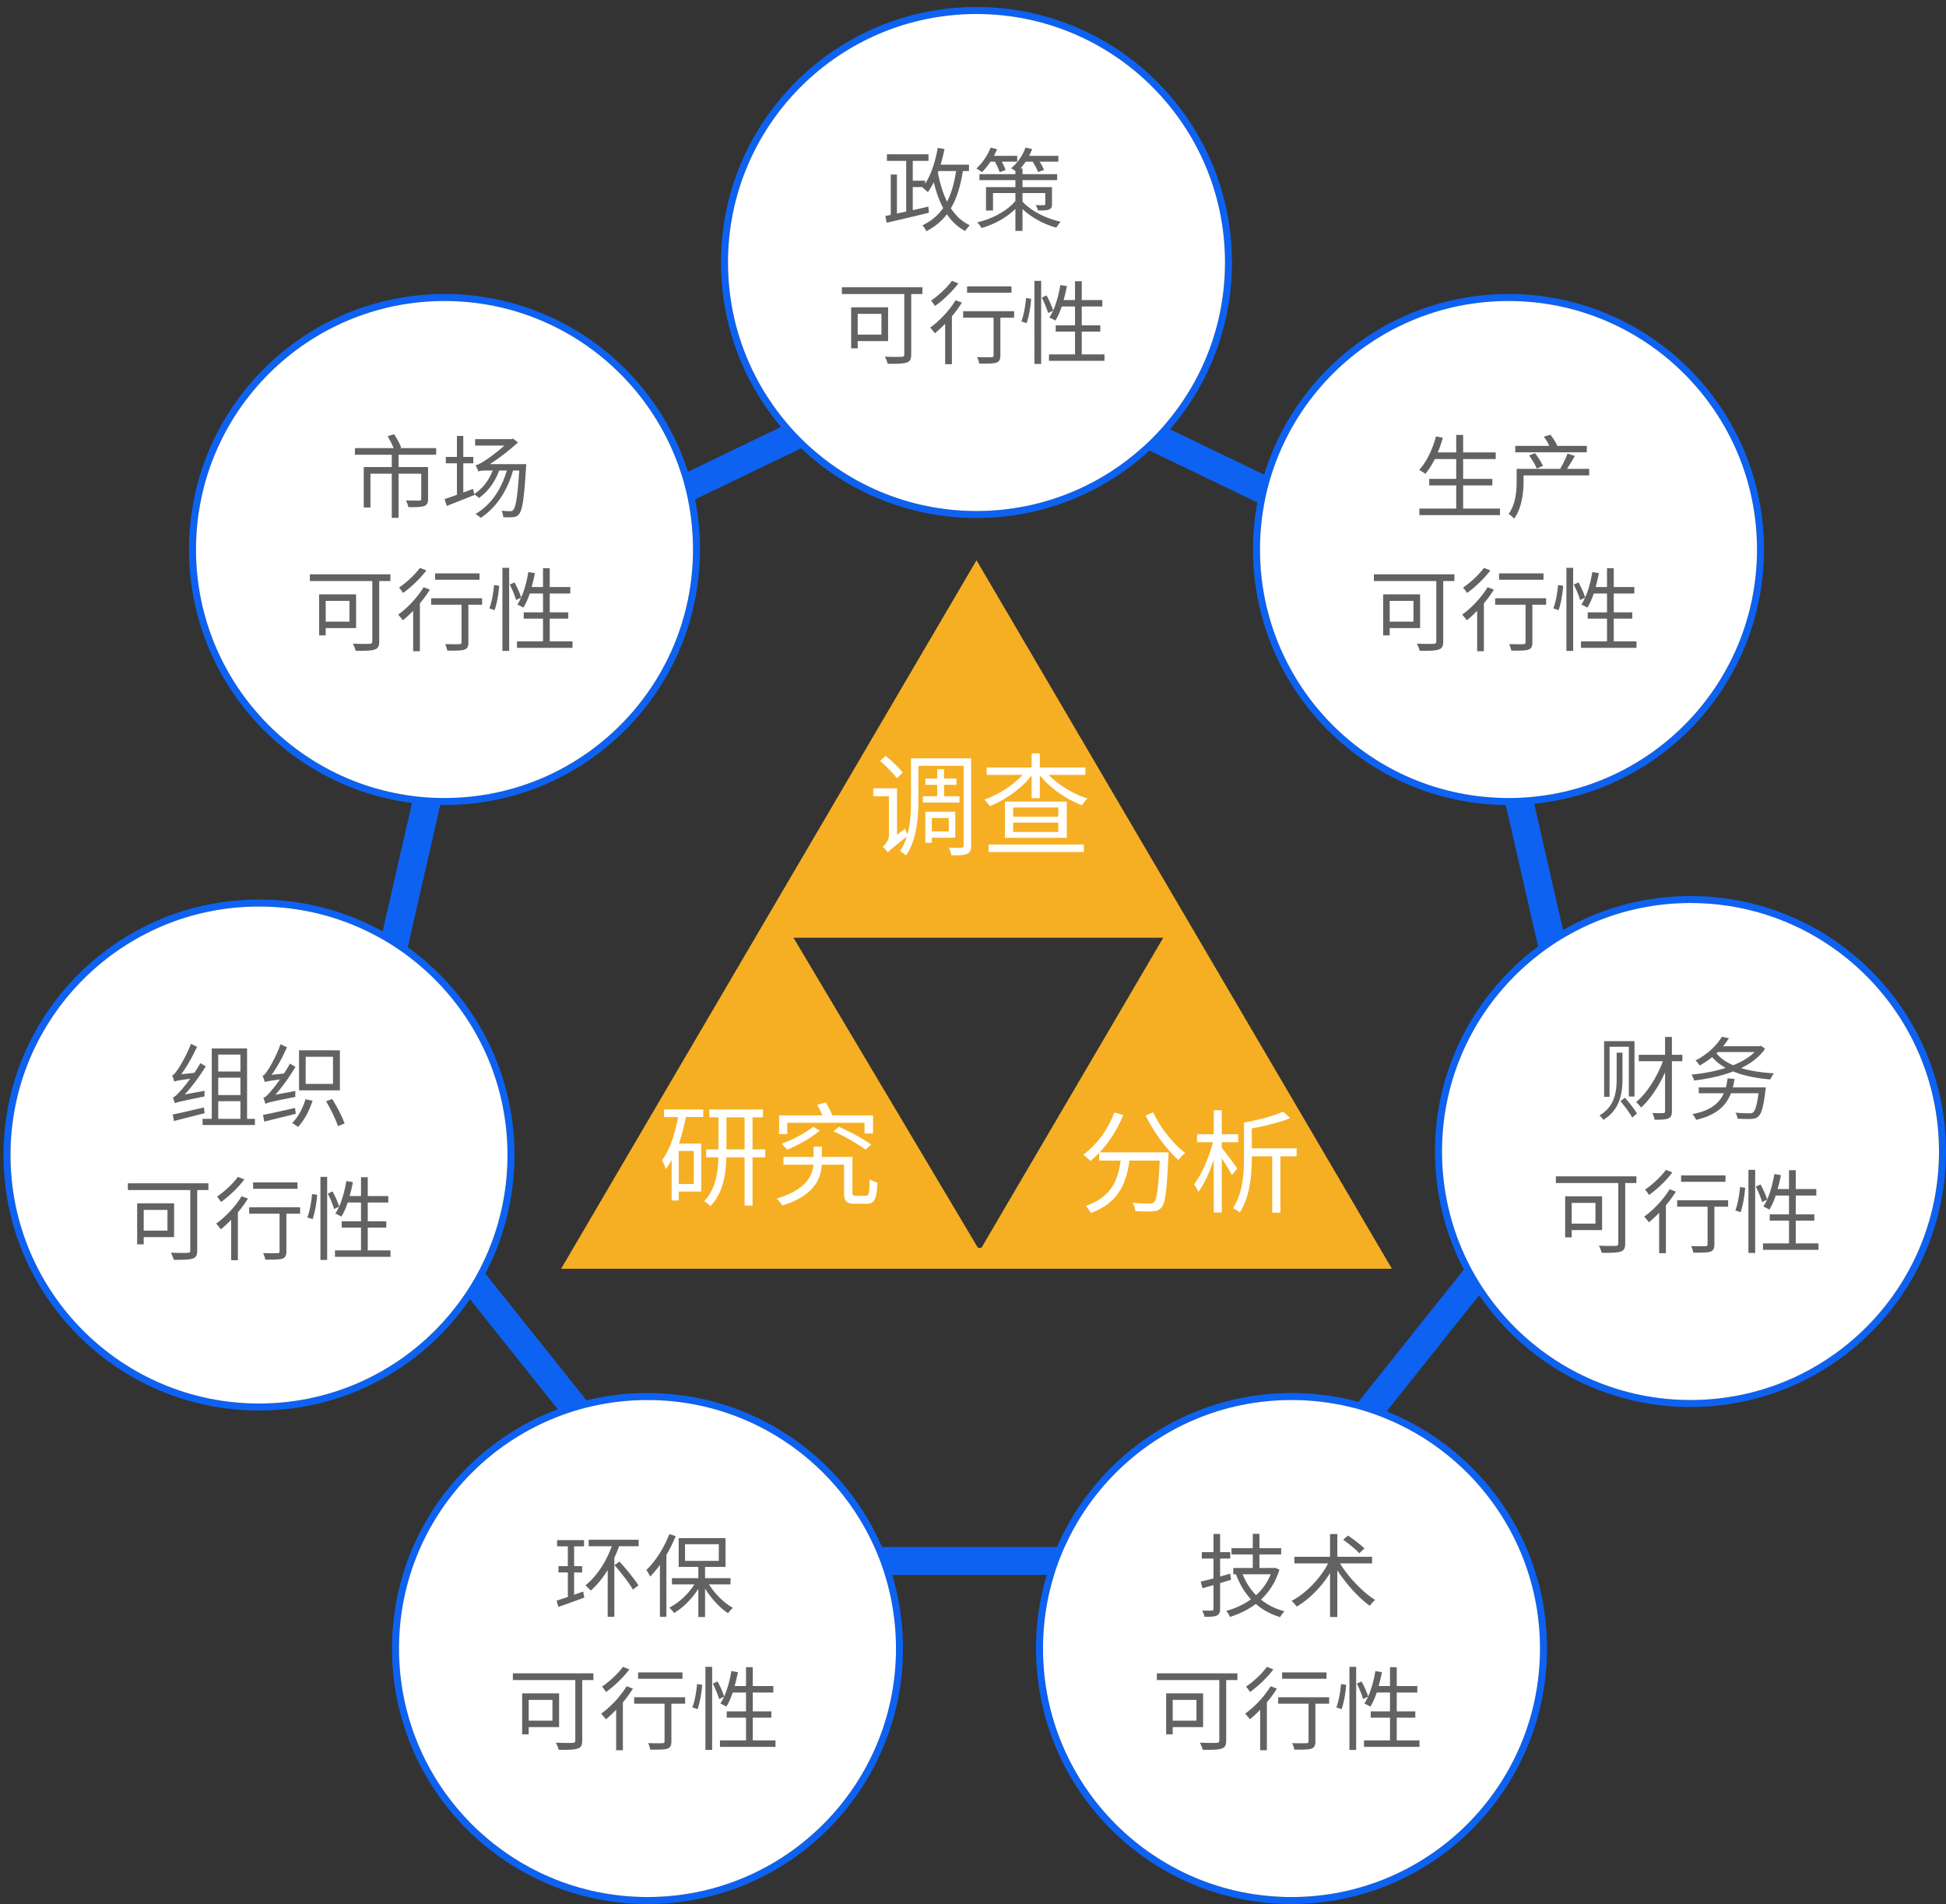
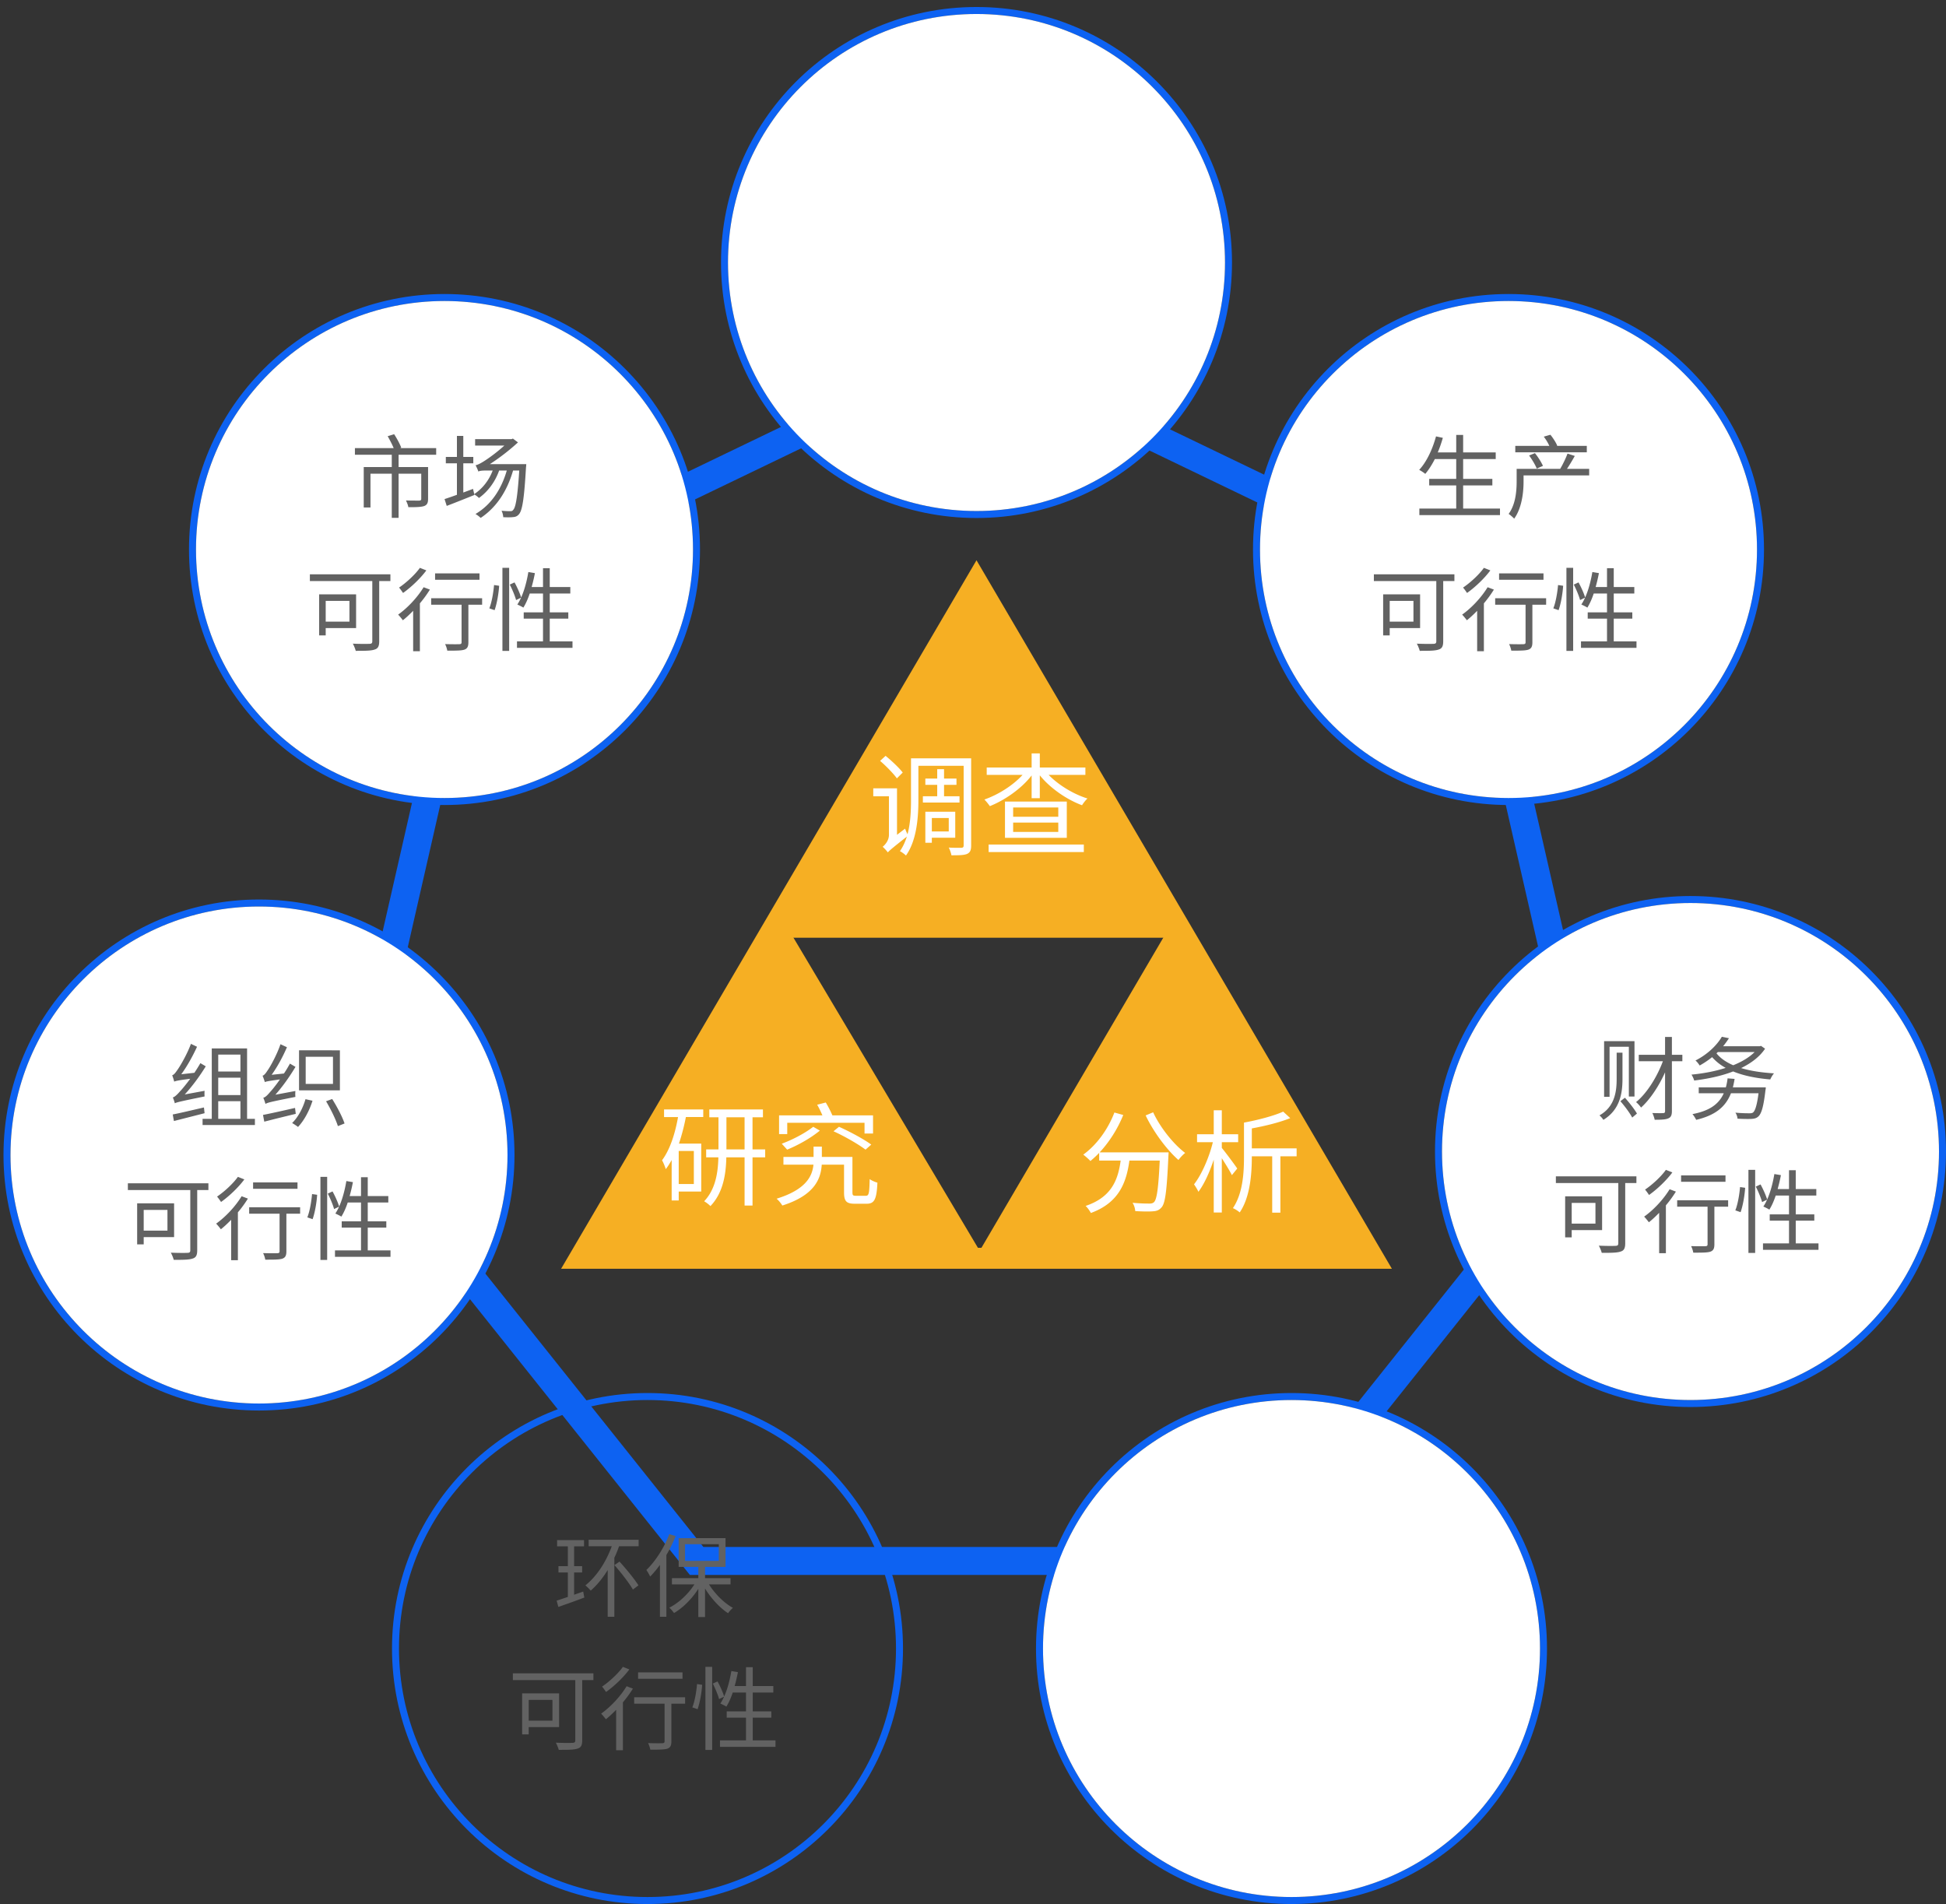
<svg xmlns="http://www.w3.org/2000/svg" width="278" height="272">
  <rect width="100%" height="100%" fill="#333333" stroke="none" />
  <g fill="none" fill-rule="evenodd">
    <path d="m211.882 82.878 18 78.865-50.435 63.245H98.553l-50.436-63.245 18-78.865L139 47.78l72.882 35.098ZM139 52.22 69.589 85.646l-17.143 75.11 48.034 60.232h77.04l48.034-60.233-17.143-75.109L139 52.22Z" fill="#0D62F2" fill-rule="nonzero" />
    <path d="M198.843 181.25H80.157L139.5 80.034l59.343 101.216ZM139.5 85.966 85.394 178.25h108.212L139.5 85.966Z" fill="#F6AF23" fill-rule="nonzero" />
    <path fill="#F6AF23" d="m140.5 83 29.878 50.96h-59.756z" />
    <path fill="#F6AF23" d="m111 130 30.31 50.954H80.69z" />
    <path fill="#F6AF23" d="m168.5 130 29.878 50.954h-59.756z" />
    <path d="M128.96 110.36c-.496-.656-1.584-1.68-2.448-2.384l-.784.72c.864.736 1.904 1.808 2.4 2.496l.832-.832Zm2.88 3.392v.896h5.232v-.896h-2.208v-1.632h1.776v-.896h-1.776v-1.344h-.976v1.344h-1.696v.896h1.696v1.632h-2.048Zm3.696 3.104v1.92h-2.416v-1.92h2.416Zm.928 2.816v-3.712h-4.272v4.432h.928v-.72h3.344Zm2.272-11.344h-8.592v5.92c0 1.52-.064 3.296-.496 4.928a6.793 6.793 0 0 1-.352-.8l-1.152.88v-6.64h-3.392v1.136h2.24v5.504c0 .832-.576 1.456-.896 1.712.208.176.592.592.736.8l.106-.114c.257-.26.793-.708 2.614-2.142-.24.736-.544 1.44-.992 2.08.24.112.672.432.864.624 1.552-2.176 1.776-5.504 1.776-7.952V109.4h6.464v11.376c0 .24-.096.32-.32.336l-.751.001a21.958 21.958 0 0 1-1.057-.033c.16.304.336.8.384 1.104l.493-.002c.849-.007 1.397-.044 1.763-.206.416-.208.56-.528.56-1.184v-12.464Zm2.496 13.392h13.6v-1.072h-13.6v1.072Zm9.952-5.04h-6.448v-1.328h6.448v1.328Zm0 2.16h-6.448v-1.328h6.448v1.328Zm-7.616-4.336v5.184h8.832v-5.184h-8.832Zm11.488-3.808h-5.248c1.392 1.44 3.536 2.752 5.552 3.376-.256.208-.608.672-.784.96-2.208-.816-4.56-2.448-6.032-4.272v3.264h-1.168v-3.248c-1.44 1.872-3.808 3.52-5.968 4.384-.192-.272-.544-.72-.784-.944 1.952-.672 4.096-2.016 5.456-3.52h-5.12v-1.056h6.416v-2.016h1.168v2.016h6.512v1.056ZM99.12 169.144h-2.16v-4.72h2.16v4.72Zm-4.256-9.568h2c-.432 2.432-1.168 4.672-2.288 6.176.192.32.464.992.528 1.264.32-.384.576-.832.848-1.296v5.776h1.008v-1.28h3.216v-6.848h-3.184c.4-1.184.736-2.48.992-3.792h2.48v-1.088h-5.6v1.088Zm8.912 4.624v-4.592h2.592v4.592h-2.592Zm5.536 0h-1.808v-4.592h1.488v-1.12h-7.664v1.12h1.312v4.592h-1.76v1.136h1.744c-.048 2.144-.4 4.56-2.032 6.272.272.144.704.48.896.688 1.808-1.872 2.224-4.528 2.272-6.96h2.608v6.88h1.136v-6.88h1.808V164.2Zm3.152-3.808h11.04v1.536h1.216v-2.592h-5.808a15.496 15.496 0 0 0-.944-1.84l-1.232.32c.272.448.544 1.04.752 1.52h-6.192v2.672h1.168v-1.616Zm6.608 1.216c1.6.72 3.584 1.872 4.576 2.624l.816-.72c-1.04-.768-3.056-1.856-4.608-2.544l-.784.64Zm-6.624 2.624c1.536-.624 3.328-1.616 4.672-2.72l-.944-.544c-1.28.992-3.056 1.888-4.496 2.416l.768.848Zm9.84 6.592h1.392l.093-.006c.364-.051.423-.467.467-2.378.272.208.768.416 1.104.512l-.026.471c-.134 2.01-.482 2.537-1.51 2.537h-1.696c-1.148 0-1.505-.322-1.534-1.484l-.002-4.1h-3.184c-.128 2.048-1.04 4.384-5.632 5.84a4.272 4.272 0 0 0-.816-.976c4.192-1.296 5.104-3.216 5.264-4.864h-4.288v-1.104h4.304V163.8h1.184v1.472h4.368v5.024l.006.182c.023.289.127.346.506.346ZM157.088 164.624c1.344-1.44 2.56-3.312 3.376-5.344l-1.264-.352c-.928 2.432-2.544 4.64-4.448 6.016.304.224.8.672 1.024.912.416-.352.848-.736 1.248-1.168v1.104h3.072l-.065.434c-.407 2.524-1.386 4.85-4.943 6.046.256.224.592.704.752 1.008 4.016-1.472 5.072-4.336 5.504-7.488h4.336l-.09 1.643c-.174 2.773-.387 3.954-.726 4.293-.176.16-.352.208-.688.208l-.67-.01a27.735 27.735 0 0 1-1.714-.102c.224.336.368.832.384 1.184l.538.03c.71.034 1.376.04 1.819.014l.155-.012c.56-.032.896-.16 1.248-.56.544-.608.752-2.432.976-7.28l.032-.576h-9.856Zm6.576-5.28c1.12 2.352 3.024 4.912 4.688 6.368.224-.32.64-.768.96-1.008-1.664-1.248-3.584-3.648-4.576-5.808l-1.072.448Zm12.32 8.528.768-.944-.254-.363c-.51-.715-1.493-2.028-1.954-2.581v-.816h2.336v-1.136h-2.336v-3.424h-1.152v3.424h-2.384v1.136h2.256c-.528 2.192-1.632 4.688-2.688 6.016l.219.335c.156.246.32.524.405.737.816-1.072 1.6-2.8 2.192-4.592v7.552h1.152v-7.76l.302.475c.457.725.915 1.483 1.138 1.941Zm9.248-3.824v1.136h-2.32v8.048h-1.168v-8.048h-2.912l-.006.722c-.043 2.315-.349 5.278-1.722 7.294-.208-.192-.704-.512-.976-.608 1.44-2.128 1.584-5.104 1.584-7.328v-4.896c2.016-.368 4.304-.976 5.6-1.568l1.008.928c-1.488.608-3.568 1.12-5.488 1.472v2.848h6.4Z" fill="#FFF" fill-rule="nonzero" />
    <g fill-rule="nonzero">
      <path d="M139.5 1C159.658 1 176 17.342 176 37.5S159.658 74 139.5 74 103 57.658 103 37.5 119.342 1 139.5 1Zm0 1C119.894 2 104 17.894 104 37.5S119.894 73 139.5 73 175 57.106 175 37.5 159.106 2 139.5 2Z" fill="#0D62F2" />
      <path d="M139.5 2C119.894 2 104 17.894 104 37.5S119.894 73 139.5 73 175 57.106 175 37.5 159.106 2 139.5 2Z" fill="#FFF" />
-       <path d="M134.073 24.434h2.509c-.26 1.716-.663 3.172-1.287 4.368-.598-1.196-1.014-2.613-1.313-4.147l.091-.221Zm4.355 0v-.91h-4.056c.208-.702.403-1.469.559-2.236l-.962-.169c-.351 1.95-.936 3.796-1.807 5.148v-.455h-1.768v-2.834h2.249v-.936h-5.941v.936h2.756v7.241l-1.326.286v-5.577h-.884V30.7l-.767.156.182.962 2.117-.489c1.24-.291 2.616-.621 3.928-.941l-.091-.871-2.223.507v-3.302h1.456l-.065.091c.208.143.611.468.767.637.299-.416.585-.897.845-1.417.338 1.378.767 2.626 1.339 3.692-.728 1.04-1.677 1.846-2.951 2.457.182.208.455.624.559.845 1.222-.637 2.184-1.443 2.925-2.418.689 1.014 1.547 1.833 2.613 2.392.156-.247.455-.624.663-.819-1.118-.52-2.002-1.352-2.704-2.431.845-1.417 1.365-3.159 1.716-5.317h.871Zm3.705-1.339c.273.507.559 1.105.676 1.508l.845-.312a6.758 6.758 0 0 0-.559-1.196h2.223v-.832h-3.328c.169-.312.312-.624.442-.949l-.91-.234c-.429 1.118-1.209 2.249-2.041 2.977.221.117.611.39.793.533.429-.403.845-.923 1.222-1.495h.637Zm3.939 4.485h3.25v1.547c0 .13-.039.182-.195.182l-.515.003c-.195 0-.424-.004-.655-.016.117.221.273.52.325.767l.455-.001c.494-.005.865-.028 1.118-.129.338-.143.429-.338.429-.806v-2.392h-4.212v-1.001h4.953v-.858h-4.953v-.819h-.286c.247-.286.507-.624.741-.962h.988c.325.494.637 1.079.78 1.482l.845-.299c-.117-.325-.351-.767-.624-1.183h2.678v-.832h-4.173c.156-.312.299-.624.429-.962l-.949-.221c-.403 1.157-1.183 2.249-2.067 2.951.182.078.429.26.624.416v.429h-5.135v.858h5.135v1.001h-4.199v3.341h1.001V27.58h3.198v1.118c-1.144 1.417-3.315 2.574-5.46 3.068.221.195.494.559.611.806 1.794-.494 3.575-1.482 4.849-2.73v3.146h1.014v-3.12c1.118 1.053 2.847 2.119 4.836 2.652a5.59 5.59 0 0 1 .611-.845c-2.366-.52-4.42-1.729-5.447-2.873V27.58Zm-20.15 17.258v2.964h-3.393v-2.964h3.393Zm.949 3.887v-4.823h-5.278v5.863h.936v-1.04h4.342Zm4.901-7.683h-11.505v.962h8.918v8.593c0 .273-.091.364-.377.377l-.388.01c-.478.005-1.254.002-2.017-.036.156.273.351.754.416 1.027l.822-.002c.846-.008 1.469-.04 1.869-.18.494-.143.663-.481.663-1.183v-8.606h1.599v-.962Zm12.727-.13h-6.344v.91h6.344v-.91Zm-8.515-.793c-.65.923-1.898 2.093-2.977 2.821.169.182.429.559.572.767 1.157-.819 2.483-2.08 3.328-3.224l-.923-.364Zm.533 2.769c-.897 1.469-2.301 2.964-3.64 3.913.195.195.533.611.676.806.481-.377.975-.845 1.469-1.352v5.772h.962v-6.838a16.35 16.35 0 0 0 1.43-1.963l-.897-.338Zm8.359 1.573h-7.28v.923h4.342v5.356c0 .193-.06.257-.24.279l-.085.007c-.247.013-1.105.013-2.028-.013.143.273.273.676.312.936l.964-.003c.703-.009 1.164-.038 1.48-.14.429-.156.572-.455.572-1.053v-5.369h1.963v-.923Zm1.781 1.703c.338-.949.585-2.418.65-3.484l-.728-.104c-.091 1.053-.325 2.47-.676 3.328l.754.26Zm1.118 5.824h.962V40.119h-.962v11.869Zm1.053-9.477c.364.715.754 1.651.897 2.21l.728-.351c-.156-.546-.559-1.469-.949-2.171l-.676.312Zm5.707 8.112h3.25v.923h-7.93v-.923h3.718v-3.25h-2.756v-.897h2.756v-2.691h-1.898c-.26.78-.559 1.456-.91 2.015-.195-.13-.624-.338-.858-.442.754-1.131 1.274-2.873 1.573-4.641l.936.156a23.38 23.38 0 0 1-.468 1.989h1.625v-2.691h.962v2.691h2.938v.923h-2.938v2.691h2.652v.897h-2.652v3.25Z" fill="#626262" />
    </g>
    <g fill-rule="nonzero">
      <path d="M215.5 42c20.158 0 36.5 16.342 36.5 36.5S235.658 115 215.5 115 179 98.658 179 78.5 195.342 42 215.5 42Zm0 1C195.894 43 180 58.894 180 78.5s15.894 35.5 35.5 35.5S251 98.106 251 78.5 235.106 43 215.5 43Z" fill="#0D62F2" />
      <path d="M215.5 43C195.894 43 180 58.894 180 78.5s15.894 35.5 35.5 35.5S251 98.106 251 78.5 235.106 43 215.5 43Z" fill="#FFF" />
      <path d="M209.02 72.649v-3.302h4.173v-.936h-4.173v-2.834h4.654v-.949h-4.654v-2.496h-.988v2.496h-2.639c.286-.663.52-1.365.728-2.08l-.975-.208c-.507 1.846-1.339 3.64-2.405 4.784.26.13.689.416.871.572.494-.585.949-1.3 1.365-2.119h3.055v2.834h-3.861v.936h3.861v3.302h-5.265v.936h11.518v-.936h-5.265Zm17.667-8.957h-4.29l.065-.026c-.169-.429-.585-1.079-.975-1.56l-.949.273c.299.377.611.897.793 1.313h-4.862v.923h10.218v-.923Zm-6.266 2.86c-.221-.507-.702-1.274-1.144-1.82l-.832.338c.429.585.897 1.365 1.092 1.872l.884-.39Zm6.604.429h-3.172c.364-.546.767-1.222 1.118-1.846l-1.04-.338c-.234.65-.689 1.586-1.053 2.184h-6.214v1.768c0 1.365-.13 3.276-1.144 4.667.195.117.624.494.793.676 1.105-1.534 1.339-3.783 1.339-5.317v-.858h9.373v-.936Zm-25.103 18.857v2.964h-3.393v-2.964h3.393Zm.949 3.887v-4.823h-5.278v5.863h.936v-1.04h4.342Zm4.901-7.683h-11.505v.962h8.918v8.593c0 .273-.091.364-.377.377l-.388.01c-.478.005-1.254.002-2.017-.036.156.273.351.754.416 1.027l.822-.002c.846-.008 1.469-.04 1.869-.18.494-.143.663-.481.663-1.183v-8.606h1.599v-.962Zm12.727-.13h-6.344v.91h6.344v-.91Zm-8.515-.793c-.65.923-1.898 2.093-2.977 2.821.169.182.429.559.572.767 1.157-.819 2.483-2.08 3.328-3.224l-.923-.364Zm.533 2.769c-.897 1.469-2.301 2.964-3.64 3.913.195.195.533.611.676.806.481-.377.975-.845 1.469-1.352v5.772h.962v-6.838a16.35 16.35 0 0 0 1.43-1.963l-.897-.338Zm8.359 1.573h-7.28v.923h4.342v5.356c0 .193-.06.257-.24.279l-.085.007c-.247.013-1.105.013-2.028-.013.143.273.273.676.312.936l.964-.003c.703-.009 1.164-.038 1.48-.14.429-.156.572-.455.572-1.053v-5.369h1.963v-.923Zm1.781 1.703c.338-.949.585-2.418.65-3.484l-.728-.104c-.091 1.053-.325 2.47-.676 3.328l.754.26Zm1.118 5.824h.962V81.119h-.962v11.869Zm1.053-9.477c.364.715.754 1.651.897 2.21l.728-.351c-.156-.546-.559-1.469-.949-2.171l-.676.312Zm5.707 8.112h3.25v.923h-7.93v-.923h3.718v-3.25h-2.756v-.897h2.756v-2.691h-1.898c-.26.78-.559 1.456-.91 2.015-.195-.13-.624-.338-.858-.442.754-1.131 1.274-2.873 1.573-4.641l.936.156a23.38 23.38 0 0 1-.468 1.989h1.625v-2.691h.962v2.691h2.938v.923h-2.938v2.691h2.652v.897h-2.652v3.25Z" fill="#626262" />
    </g>
    <g fill-rule="nonzero">
      <path d="M241.5 128c20.158 0 36.5 16.342 36.5 36.5S261.658 201 241.5 201 205 184.658 205 164.5s16.342-36.5 36.5-36.5Zm0 1c-19.606 0-35.5 15.894-35.5 35.5s15.894 35.5 35.5 35.5 35.5-15.894 35.5-35.5-15.894-35.5-35.5-35.5Z" fill="#0D62F2" />
      <path d="M241.5 129c-19.606 0-35.5 15.894-35.5 35.5s15.894 35.5 35.5 35.5 35.5-15.894 35.5-35.5-15.894-35.5-35.5-35.5Z" fill="#FFF" />
      <path d="M229.937 149.536h2.756v7.111h.806v-7.917h-4.342v7.956h.78v-7.15Zm1.846.845h-.832v3.679c0 1.677-.169 3.991-2.457 5.278.195.156.442.442.559.637 2.375-1.445 2.71-3.801 2.729-5.707l.001-3.887Zm-.299 6.929c.637.728 1.365 1.716 1.69 2.34l.676-.572c-.338-.598-1.092-1.56-1.716-2.262l-.65.494Zm8.853-6.63h-1.495v-2.548h-.975v2.548h-3.757v.923h3.445c-.832 2.262-2.327 4.628-3.835 5.837.247.195.546.533.715.78 1.287-1.157 2.548-3.055 3.432-5.031v5.538c0 .221-.078.273-.273.286l-.255.007c-.304.004-.79-.001-1.292-.02.143.26.286.702.338.962l.48-.003c.675-.011 1.149-.054 1.457-.192.364-.143.52-.429.52-1.04v-7.124h1.495v-.923Zm7.215 4.654c.091-.364.182-.78.247-1.209l-1.001-.078a8.704 8.704 0 0 1-.247 1.287h-3.874v.845h3.575c-.741 1.664-2.184 2.535-4.472 2.977.182.195.429.598.533.819 2.548-.611 4.147-1.703 4.966-3.796h3.939l-.071.508c-.205 1.356-.441 2.014-.709 2.235-.143.104-.299.117-.559.117l-.628-.01c-.38-.012-.857-.035-1.335-.081.169.247.286.598.299.858.767.052 1.547.052 1.924.039.481-.026.767-.091 1.053-.351.442-.403.741-1.378 1.014-3.731.039-.13.052-.429.052-.429h-4.706Zm-2.145-5.044h5.252c-.767.767-1.833 1.391-3.055 1.885-1.001-.429-1.82-.988-2.392-1.703l.195-.182Zm6.162-.884-.169.052h-5.239c.312-.377.585-.767.832-1.144l-1.014-.208c-.663 1.131-1.95 2.47-3.77 3.393.208.156.468.494.598.715a12.494 12.494 0 0 0 1.781-1.196 7.068 7.068 0 0 0 1.937 1.534c-1.534.494-3.237.806-4.888.962.156.221.325.598.39.845 1.885-.234 3.835-.624 5.564-1.3 1.508.624 3.315.975 5.304 1.144.117-.273.338-.65.533-.871-1.729-.104-3.341-.338-4.693-.754 1.43-.702 2.639-1.599 3.419-2.769l-.585-.403Zm-23.647 22.432v2.964h-3.393v-2.964h3.393Zm.949 3.887v-4.823h-5.278v5.863h.936v-1.04h4.342Zm4.901-7.683h-11.505v.962h8.918v8.593c0 .273-.091.364-.377.377l-.388.01c-.478.005-1.254.002-2.017-.036.156.273.351.754.416 1.027l.822-.002c.846-.008 1.469-.04 1.869-.18.494-.143.663-.481.663-1.183v-8.606h1.599v-.962Zm12.727-.13h-6.344v.91h6.344v-.91Zm-8.515-.793c-.65.923-1.898 2.093-2.977 2.821.169.182.429.559.572.767 1.157-.819 2.483-2.08 3.328-3.224l-.923-.364Zm.533 2.769c-.897 1.469-2.301 2.964-3.64 3.913.195.195.533.611.676.806.481-.377.975-.845 1.469-1.352v5.772h.962v-6.838a16.35 16.35 0 0 0 1.43-1.963l-.897-.338Zm8.359 1.573h-7.28v.923h4.342v5.356c0 .193-.06.257-.24.279l-.085.007c-.247.013-1.105.013-2.028-.013.143.273.273.676.312.936l.964-.003c.703-.009 1.164-.038 1.48-.14.429-.156.572-.455.572-1.053v-5.369h1.963v-.923Zm1.781 1.703c.338-.949.585-2.418.65-3.484l-.728-.104c-.091 1.053-.325 2.47-.676 3.328l.754.26Zm1.118 5.824h.962v-11.869h-.962v11.869Zm1.053-9.477c.364.715.754 1.651.897 2.21l.728-.351c-.156-.546-.559-1.469-.949-2.171l-.676.312Zm5.707 8.112h3.25v.923h-7.93v-.923h3.718v-3.25h-2.756v-.897h2.756v-2.691h-1.898c-.26.78-.559 1.456-.91 2.015-.195-.13-.624-.338-.858-.442.754-1.131 1.274-2.873 1.573-4.641l.936.156a23.38 23.38 0 0 1-.468 1.989h1.625v-2.691h.962v2.691h2.938v.923h-2.938v2.691h2.652v.897h-2.652v3.25Z" fill="#626262" />
    </g>
    <g fill-rule="nonzero">
      <path d="M184.5 199c20.158 0 36.5 16.342 36.5 36.5S204.658 272 184.5 272 148 255.658 148 235.5s16.342-36.5 36.5-36.5Zm0 1c-19.606 0-35.5 15.894-35.5 35.5s15.894 35.5 35.5 35.5 35.5-15.894 35.5-35.5-15.894-35.5-35.5-35.5Z" fill="#0D62F2" />
      <path d="M184.5 200c-19.606 0-35.5 15.894-35.5 35.5s15.894 35.5 35.5 35.5 35.5-15.894 35.5-35.5-15.894-35.5-35.5-35.5Z" fill="#FFF" />
-       <path d="m175.862 225.684-.117-.884-.968.282-.475.134v-2.574h1.443v-.91h-1.443v-2.6h-.949v2.6h-1.664v.91h1.664v2.834c-.689.195-1.313.351-1.833.468l.273.949 1.56-.455v3.393c0 .156-.048.226-.184.243l-.076.004c-.156.013-.715.013-1.339 0 .13.26.273.637.312.884l.45.003c.625-.004 1.04-.044 1.305-.172.338-.156.481-.416.481-.962v-3.679l1.56-.468Zm5.668-.793a7.927 7.927 0 0 1-2.093 2.99 8.857 8.857 0 0 1-1.911-2.99h4.004Zm.611-.936-.156.039h-2.067v-1.937h3.107v-.897h-3.107v-2.041h-.949v2.041h-3.042v.897h3.042v1.937h-2.782v.897h.429l-.039.013c.507 1.391 1.222 2.587 2.132 3.562-1.053.767-2.262 1.313-3.523 1.651.182.208.416.611.52.871 1.326-.416 2.587-1.014 3.692-1.859.962.845 2.119 1.469 3.471 1.885.143-.26.416-.637.624-.832-1.3-.351-2.418-.91-3.354-1.677 1.17-1.079 2.093-2.496 2.639-4.277l-.637-.273Zm12.779-2.756c-.52-.507-1.56-1.3-2.34-1.833l-.702.585.451.334c.698.53 1.459 1.167 1.863 1.603l.728-.689Zm1.092 2.145v-.949h-4.966v-3.25h-1.04v3.25h-5.096v.949h4.823c-1.144 2.184-3.198 4.303-5.213 5.343.221.195.546.572.715.819 1.781-1.014 3.523-2.782 4.771-4.784v6.279h1.04v-6.669c1.287 1.976 3.068 3.939 4.641 5.07.169-.26.52-.65.767-.832-1.742-1.092-3.809-3.224-5.018-5.226h4.576Zm-25.09 19.494v2.964h-3.393v-2.964h3.393Zm.949 3.887v-4.823h-5.278v5.863h.936v-1.04h4.342Zm4.901-7.683h-11.505v.962h8.918v8.593c0 .273-.091.364-.377.377l-.388.01c-.478.005-1.254.002-2.017-.036.156.273.351.754.416 1.027l.822-.002c.846-.008 1.469-.04 1.869-.18.494-.143.663-.481.663-1.183v-8.606h1.599v-.962Zm12.727-.13h-6.344v.91h6.344v-.91Zm-8.515-.793c-.65.923-1.898 2.093-2.977 2.821.169.182.429.559.572.767 1.157-.819 2.483-2.08 3.328-3.224l-.923-.364Zm.533 2.769c-.897 1.469-2.301 2.964-3.64 3.913.195.195.533.611.676.806.481-.377.975-.845 1.469-1.352v5.772h.962v-6.838a16.35 16.35 0 0 0 1.43-1.963l-.897-.338Zm8.359 1.573h-7.28v.923h4.342v5.356c0 .193-.06.257-.24.279l-.085.007c-.247.013-1.105.013-2.028-.013.143.273.273.676.312.936l.964-.003c.703-.009 1.164-.038 1.48-.14.429-.156.572-.455.572-1.053v-5.369h1.963v-.923Zm1.781 1.703c.338-.949.585-2.418.65-3.484l-.728-.104c-.091 1.053-.325 2.47-.676 3.328l.754.26Zm1.118 5.824h.962v-11.869h-.962v11.869Zm1.053-9.477c.364.715.754 1.651.897 2.21l.728-.351c-.156-.546-.559-1.469-.949-2.171l-.676.312Zm5.707 8.112h3.25v.923h-7.93v-.923h3.718v-3.25h-2.756v-.897h2.756v-2.691h-1.898c-.26.78-.559 1.456-.91 2.015-.195-.13-.624-.338-.858-.442.754-1.131 1.274-2.873 1.573-4.641l.936.156a23.38 23.38 0 0 1-.468 1.989h1.625v-2.691h.962v2.691h2.938v.923h-2.938v2.691h2.652v.897h-2.652v3.25Z" fill="#626262" />
    </g>
    <g fill-rule="nonzero">
      <path d="M92.5 199c20.158 0 36.5 16.342 36.5 36.5S112.658 272 92.5 272 56 255.658 56 235.5 72.342 199 92.5 199Zm0 1C72.894 200 57 215.894 57 235.5S72.894 271 92.5 271s35.5-15.894 35.5-35.5S112.106 200 92.5 200Z" fill="#0D62F2" />
-       <path d="M92.5 200C72.894 200 57 215.894 57 235.5S72.894 271 92.5 271s35.5-15.894 35.5-35.5S112.106 200 92.5 200Z" fill="#FFF" />
      <path d="M82.016 227.816v-3.185h1.144v-.897h-1.144V220.9h1.417v-.884h-3.848v.884h1.534v2.834H79.78v.897h1.339v3.497l-1.12.377-.479.156.247.897 1.559-.55c.698-.25 1.438-.522 2.146-.789l-.156-.858-1.3.455Zm5.759-4.238c.962 1.092 2.119 2.587 2.639 3.497l.793-.598c-.559-.897-1.742-2.34-2.704-3.393l-.728.494Zm-3.679-3.614v.923h3.302c-.832 2.275-2.158 4.303-3.77 5.59.221.182.598.546.754.754.897-.78 1.716-1.781 2.431-2.938v6.669h.949v-8.437c.26-.52.481-1.079.676-1.638h2.795v-.923h-7.137Zm11.518-.806c-.741 1.963-1.989 3.887-3.276 5.122.169.221.442.728.546.936.468-.481.949-1.04 1.391-1.664v7.41h.923v-8.827c.507-.845.949-1.768 1.326-2.704l-.91-.273Zm2.249 1.443h4.823v2.379h-4.823v-2.379Zm6.5 5.733v-.884h-3.64v-1.612h2.925v-4.108h-6.695v4.108h2.808v1.612h-3.77v.884h3.211c-.871 1.378-2.249 2.665-3.588 3.328.221.182.507.533.676.767 1.261-.728 2.561-2.028 3.471-3.458v4.03h.962v-4.069c.871 1.417 2.119 2.769 3.289 3.523a4.38 4.38 0 0 1 .689-.767c-1.248-.676-2.561-1.989-3.419-3.354h3.081Zm-25.441 16.504v2.964h-3.393v-2.964h3.393Zm.949 3.887v-4.823h-5.278v5.863h.936v-1.04h4.342Zm4.901-7.683H73.267v.962h8.918v8.593c0 .273-.091.364-.377.377l-.388.01c-.478.005-1.254.002-2.017-.036.156.273.351.754.416 1.027l.822-.002c.846-.008 1.469-.04 1.869-.18.494-.143.663-.481.663-1.183v-8.606h1.599v-.962Zm12.727-.13h-6.344v.91h6.344v-.91Zm-8.515-.793c-.65.923-1.898 2.093-2.977 2.821.169.182.429.559.572.767 1.157-.819 2.483-2.08 3.328-3.224l-.923-.364Zm.533 2.769c-.897 1.469-2.301 2.964-3.64 3.913.195.195.533.611.676.806.481-.377.975-.845 1.469-1.352v5.772h.962v-6.838a16.35 16.35 0 0 0 1.43-1.963l-.897-.338Zm8.359 1.573h-7.28v.923h4.342v5.356c0 .193-.06.257-.24.279l-.085.007c-.247.013-1.105.013-2.028-.013.143.273.273.676.312.936l.964-.003c.703-.009 1.164-.038 1.48-.14.429-.156.572-.455.572-1.053v-5.369h1.963v-.923Zm1.781 1.703c.338-.949.585-2.418.65-3.484l-.728-.104c-.091 1.053-.325 2.47-.676 3.328l.754.26Zm1.118 5.824h.962v-11.869h-.962v11.869Zm1.053-9.477c.364.715.754 1.651.897 2.21l.728-.351c-.156-.546-.559-1.469-.949-2.171l-.676.312Zm5.707 8.112h3.25v.923h-7.93v-.923h3.718v-3.25h-2.756v-.897h2.756v-2.691h-1.898c-.26.78-.559 1.456-.91 2.015-.195-.13-.624-.338-.858-.442.754-1.131 1.274-2.873 1.573-4.641l.936.156a23.38 23.38 0 0 1-.468 1.989h1.625v-2.691h.962v2.691h2.938v.923h-2.938v2.691h2.652v.897h-2.652v3.25Z" fill="#626262" />
    </g>
    <g fill-rule="nonzero">
      <path d="M37 128.5c20.158 0 36.5 16.342 36.5 36.5S57.158 201.5 37 201.5.5 185.158.5 165s16.342-36.5 36.5-36.5Zm0 1c-19.606 0-35.5 15.894-35.5 35.5s15.894 35.5 35.5 35.5 35.5-15.894 35.5-35.5-15.894-35.5-35.5-35.5Z" fill="#0D62F2" />
      <path d="M37 129.5c-19.606 0-35.5 15.894-35.5 35.5s15.894 35.5 35.5 35.5 35.5-15.894 35.5-35.5-15.894-35.5-35.5-35.5Z" fill="#FFF" />
      <path d="M26.392 156.347c1.053-1.144 2.106-2.561 3.003-4.017l-.767-.455c-.26.455-.559.923-.858 1.378l-1.872.208c.819-1.118 1.612-2.535 2.249-3.926l-.871-.416c-.526 1.427-1.4 2.929-1.797 3.527l-.114.165c-.299.442-.533.741-.767.793l.095.26c.082.239.163.51.191.65l.12-.048c.232-.079.707-.172 2.168-.355l-.42.557c-.451.583-.836 1.037-1.036 1.237-.416.481-.754.793-1.027.871.104.221.247.663.286.832l.079-.037c.305-.13.951-.284 4.172-.938a5.54 5.54 0 0 1 0-.806l-2.834.52Zm2.834 2.678-.091-.819-.768.176c-1.402.324-2.756.649-3.691.825l.169.936 3.864-.984.517-.134Zm1.95-1.716h3.172v2.522h-3.172v-2.522Zm3.172-6.656v2.418h-3.172v-2.418h3.172Zm-3.172 3.302h3.172v2.483h-3.172v-2.483Zm4.121 5.876v-10.062h-5.044v10.062H28.94v.884h7.475v-.884h-1.118Zm12.272-4.992h-3.9v-3.874h3.9v3.874Zm.988-4.797H42.72v5.72h5.837v-5.72Zm-9.217 6.344c1.027-1.157 2.015-2.548 2.873-3.978l-.793-.468c-.26.468-.546.962-.858 1.417l-1.755.182c.806-1.118 1.586-2.548 2.184-3.939l-.923-.429c-.533 1.573-1.495 3.263-1.807 3.692l-.182.272c-.204.291-.38.483-.572.534.117.26.273.715.325.91l.085-.032c.207-.07.636-.154 2.073-.345l-.266.376c-.48.663-.903 1.172-1.112 1.392l-.256.295c-.284.312-.523.51-.745.55.117.247.26.689.312.884l.079-.046c.306-.16.953-.313 4.198-.955a4.577 4.577 0 0 1 0-.845l-2.86.533Zm2.912 2.73-.104-.845-1.556.355c-1.15.259-2.228.493-3.02.646l.182.962 1.22-.311c1.014-.255 2.159-.534 3.278-.807Zm1.391-2.093c-.39 1.326-1.066 2.587-1.911 3.406.234.13.663.416.845.559.858-.91 1.612-2.288 2.067-3.744l-1.001-.221Zm2.938.299c.676 1.131 1.404 2.626 1.69 3.549l.949-.377c-.299-.923-1.066-2.392-1.768-3.497l-.871.325Zm-22.659 15.516v2.964h-3.393v-2.964h3.393Zm.949 3.887v-4.823h-5.278v5.863h.936v-1.04h4.342Zm4.901-7.683H18.267v.962h8.918v8.593c0 .273-.091.364-.377.377l-.388.01c-.478.005-1.254.002-2.017-.036.156.273.351.754.416 1.027l.822-.002c.846-.008 1.469-.04 1.869-.18.494-.143.663-.481.663-1.183v-8.606h1.599v-.962Zm12.727-.13h-6.344v.91h6.344v-.91Zm-8.515-.793c-.65.923-1.898 2.093-2.977 2.821.169.182.429.559.572.767 1.157-.819 2.483-2.08 3.328-3.224l-.923-.364Zm.533 2.769c-.897 1.469-2.301 2.964-3.64 3.913.195.195.533.611.676.806.481-.377.975-.845 1.469-1.352v5.772h.962v-6.838a16.35 16.35 0 0 0 1.43-1.963l-.897-.338Zm8.359 1.573h-7.28v.923h4.342v5.356c0 .193-.06.257-.24.279l-.085.007c-.247.013-1.105.013-2.028-.013.143.273.273.676.312.936l.964-.003c.703-.009 1.164-.038 1.48-.14.429-.156.572-.455.572-1.053v-5.369h1.963v-.923Zm1.781 1.703c.338-.949.585-2.418.65-3.484l-.728-.104c-.091 1.053-.325 2.47-.676 3.328l.754.26Zm1.118 5.824h.962v-11.869h-.962v11.869Zm1.053-9.477c.364.715.754 1.651.897 2.21l.728-.351c-.156-.546-.559-1.469-.949-2.171l-.676.312Zm5.707 8.112h3.25v.923h-7.93v-.923h3.718v-3.25h-2.756v-.897h2.756v-2.691h-1.898c-.26.78-.559 1.456-.91 2.015-.195-.13-.624-.338-.858-.442.754-1.131 1.274-2.873 1.573-4.641l.936.156a23.38 23.38 0 0 1-.468 1.989h1.625v-2.691h.962v2.691h2.938v.923h-2.938v2.691h2.652v.897h-2.652v3.25Z" fill="#626262" />
    </g>
    <g fill-rule="nonzero">
      <path d="M63.5 42C83.658 42 100 58.342 100 78.5S83.658 115 63.5 115 27 98.658 27 78.5 43.342 42 63.5 42Zm0 1C43.894 43 28 58.894 28 78.5S43.894 114 63.5 114 99 98.106 99 78.5 83.106 43 63.5 43Z" fill="#0D62F2" />
      <path d="M63.5 43C43.894 43 28 58.894 28 78.5S43.894 114 63.5 114 99 98.106 99 78.5 83.106 43 63.5 43Z" fill="#FFF" />
      <path d="M62.311 64.966v-.949H57.15l.169-.065c-.182-.507-.624-1.326-1.014-1.924l-.923.286c.299.52.65 1.196.858 1.703h-5.538v.949h5.265v1.755h-4.004v5.772h.962V67.67h3.042v6.305h.975V67.67h3.237v3.588c0 .182-.065.234-.299.26l-1.295-.012a56.604 56.604 0 0 1-.59-.014c.13.273.299.663.338.962l.522-.002c.818-.006 1.385-.037 1.753-.167.416-.169.546-.455.546-1.014v-4.55h-4.212v-1.755h5.369Zm7.67 1.339a31.15 31.15 0 0 0 4.017-3.107l-.728-.546-.182.078h-5.213v.923h4.173a22.937 22.937 0 0 1-2.808 2.171c-.507.325-.975.585-1.3.637l.125.246c.112.234.232.515.278.664.094-.094.45-.145.957-.154l1.084-.002c-.533 1.417-1.469 2.6-2.639 3.367l-.169-.741-1.391.52v-4.173h1.43v-.91h-1.43v-3.003h-.91v3.003h-1.586v.91h1.586v4.498l-.828.295c-.348.12-.665.227-.94.316l.312.975.798-.307c.976-.38 2.092-.828 3.154-1.253l-.026-.104.242.17c.174.126.356.268.434.363 1.248-.897 2.301-2.262 2.886-3.926h1.092c-.806 2.769-2.275 4.914-4.472 6.214.221.117.585.403.741.559 2.197-1.469 3.744-3.731 4.628-6.773h.884l-.068.976c-.22 2.965-.455 4.235-.758 4.605l-.032.035c-.117.169-.234.195-.442.195l-.353-.007a14.368 14.368 0 0 1-.882-.058c.143.26.234.65.247.923l.41.014c.33.008.629.004.855-.014l.126-.013c.377-.026.624-.13.871-.429l.07-.095c.414-.626.672-2.276.918-6.587.026-.117.039-.455.039-.455h-5.2ZM49.922 85.838v2.964h-3.393v-2.964h3.393Zm.949 3.887v-4.823h-5.278v5.863h.936v-1.04h4.342Zm4.901-7.683H44.267v.962h8.918v8.593c0 .273-.091.364-.377.377l-.388.01c-.478.005-1.254.002-2.017-.036.156.273.351.754.416 1.027l.822-.002c.846-.008 1.469-.04 1.869-.18.494-.143.663-.481.663-1.183v-8.606h1.599v-.962Zm12.727-.13h-6.344v.91h6.344v-.91Zm-8.515-.793c-.65.923-1.898 2.093-2.977 2.821.169.182.429.559.572.767 1.157-.819 2.483-2.08 3.328-3.224l-.923-.364Zm.533 2.769c-.897 1.469-2.301 2.964-3.64 3.913.195.195.533.611.676.806.481-.377.975-.845 1.469-1.352v5.772h.962v-6.838a16.35 16.35 0 0 0 1.43-1.963l-.897-.338Zm8.359 1.573h-7.28v.923h4.342v5.356c0 .193-.06.257-.24.279l-.085.007c-.247.013-1.105.013-2.028-.013.143.273.273.676.312.936l.964-.003c.703-.009 1.164-.038 1.48-.14.429-.156.572-.455.572-1.053v-5.369h1.963v-.923Zm1.781 1.703c.338-.949.585-2.418.65-3.484l-.728-.104c-.091 1.053-.325 2.47-.676 3.328l.754.26Zm1.118 5.824h.962V81.119h-.962v11.869Zm1.053-9.477c.364.715.754 1.651.897 2.21l.728-.351c-.156-.546-.559-1.469-.949-2.171l-.676.312Zm5.707 8.112h3.25v.923h-7.93v-.923h3.718v-3.25h-2.756v-.897h2.756v-2.691h-1.898c-.26.78-.559 1.456-.91 2.015-.195-.13-.624-.338-.858-.442.754-1.131 1.274-2.873 1.573-4.641l.936.156a23.38 23.38 0 0 1-.468 1.989h1.625v-2.691h.962v2.691h2.938v.923h-2.938v2.691h2.652v.897h-2.652v3.25Z" fill="#626262" />
    </g>
  </g>
</svg>